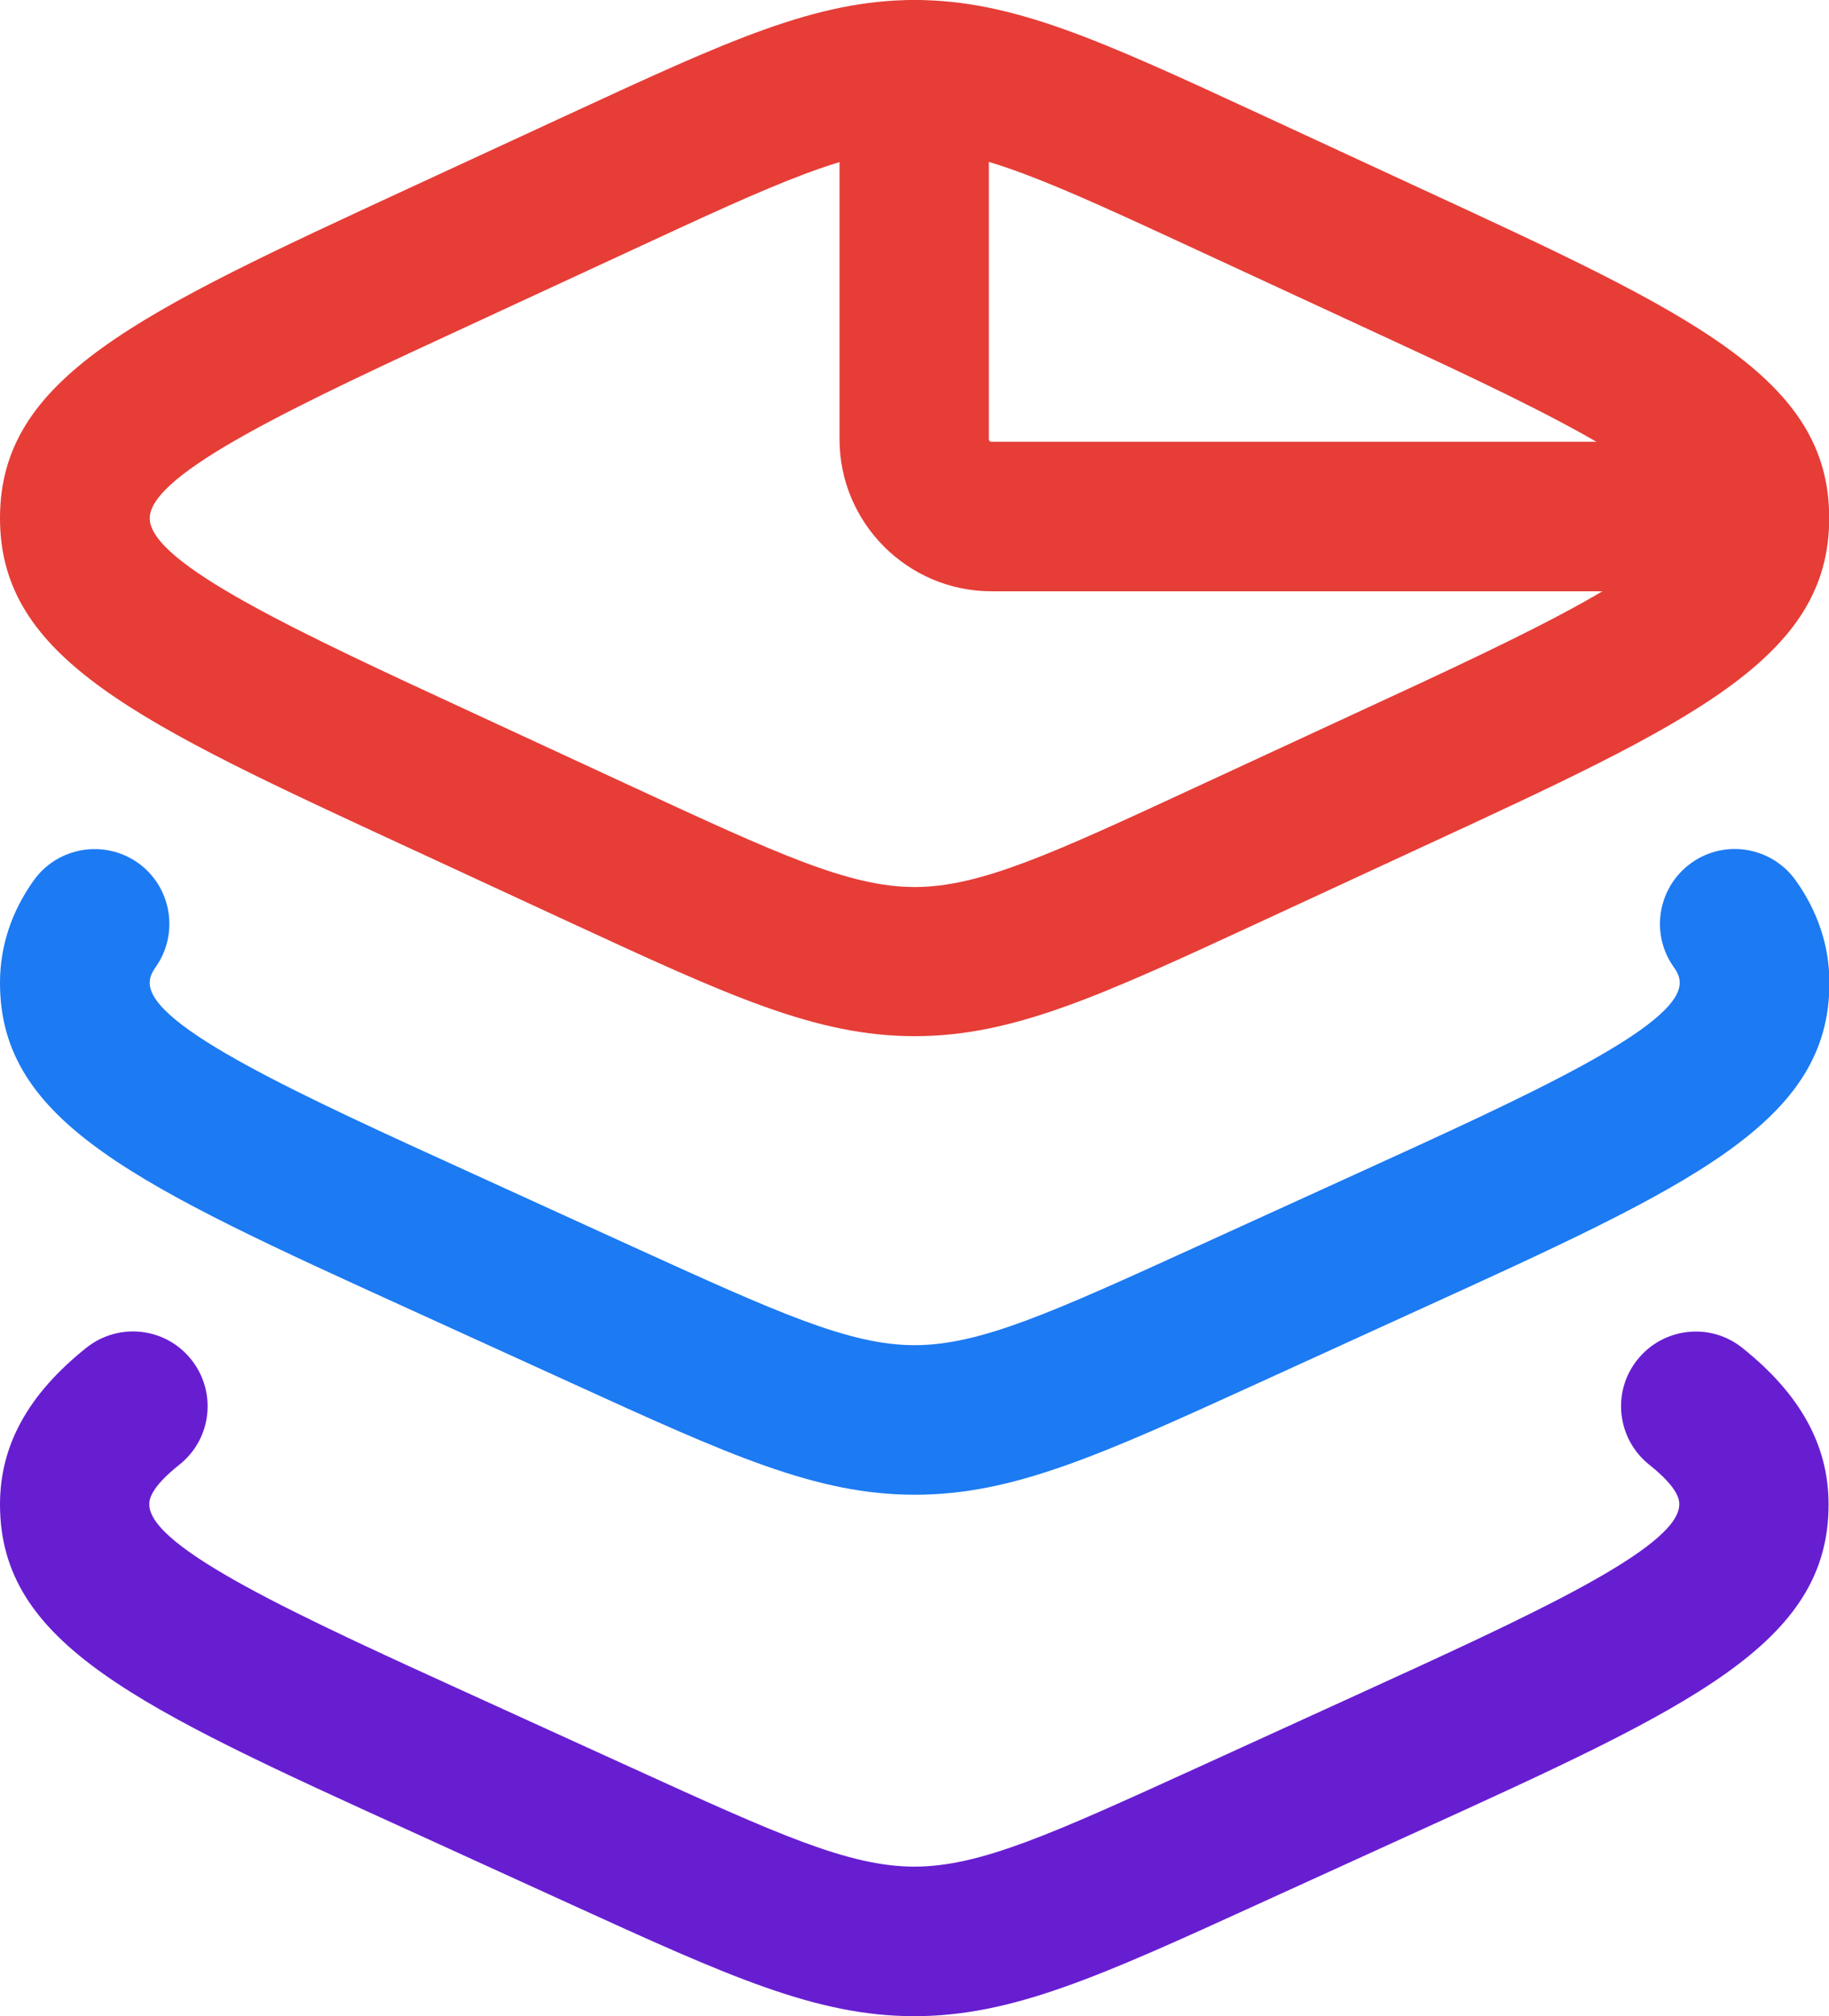
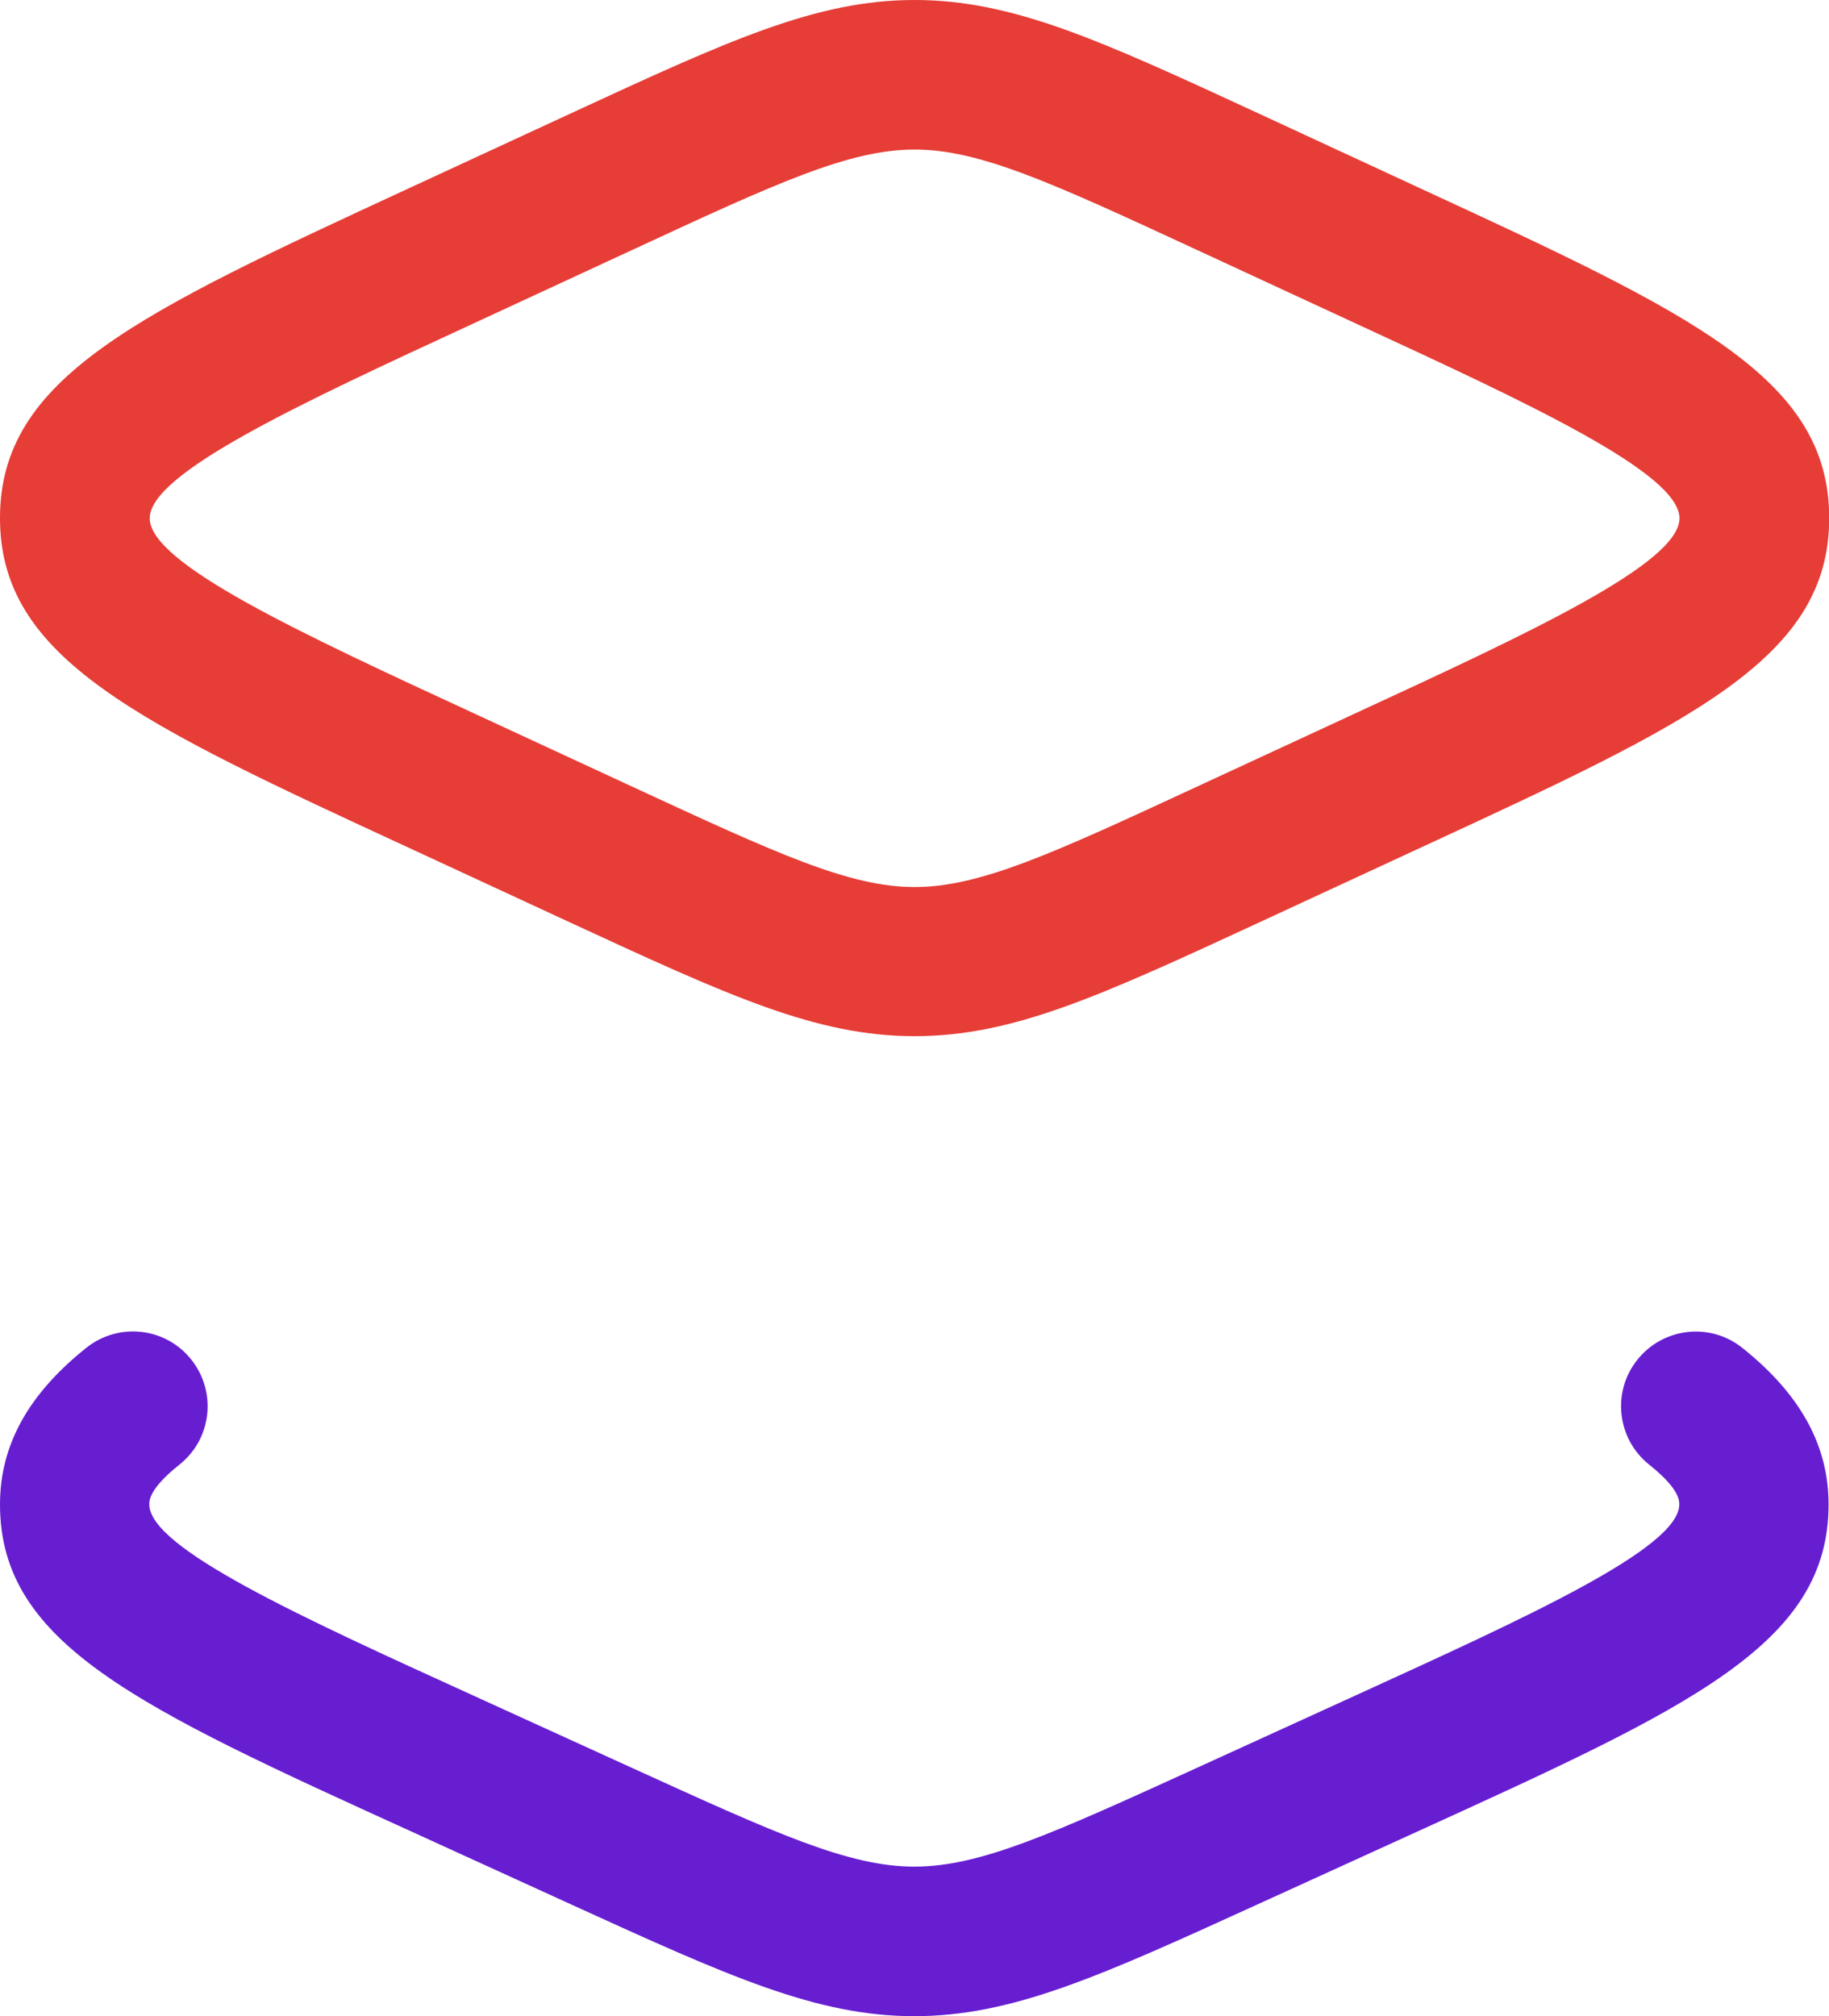
<svg xmlns="http://www.w3.org/2000/svg" id="Layer_2" data-name="Layer 2" viewBox="0 0 86.97 95.85">
  <defs>
    <style>
      .cls-1 {
        fill: #1c7af2;
      }

      .cls-2 {
        fill: #671ed1;
      }

      .cls-3 {
        fill: #e63d37;
      }
    </style>
  </defs>
  <g id="Layer_1-2" data-name="Layer 1">
    <g>
-       <path class="cls-1" d="M43.49,71.06c-4.67,0-8.82-1.89-16.36-5.33l-7.57-3.45C6.53,56.35,0,53.37,0,46.73c0-1.74.54-3.38,1.6-4.87,1.14-1.6,3.36-1.97,4.96-.84,1.6,1.14,1.97,3.36.84,4.96-.26.37-.28.58-.28.75,0,2.07,7.13,5.32,15.39,9.08l7.56,3.45c6.86,3.12,10.3,4.69,13.42,4.69s6.57-1.57,13.42-4.69l7.57-3.45c8.26-3.76,15.39-7.01,15.39-9.08,0-.17-.02-.39-.28-.75-1.14-1.6-.76-3.82.84-4.96,1.6-1.14,3.82-.76,4.96.84,1.06,1.49,1.6,3.13,1.6,4.87,0,6.64-6.53,9.62-19.55,15.55l-7.56,3.45c-7.54,3.44-11.7,5.33-16.37,5.33Z" />
      <path class="cls-2" d="M43.49,95.85c-4.67,0-8.83-1.89-16.37-5.33l-7.56-3.45C6.53,81.14,0,78.16,0,71.52c0-2.81,1.34-5.24,4.11-7.45,1.54-1.22,3.77-.97,4.99.57,1.22,1.54.97,3.77-.57,4.99-1.43,1.14-1.43,1.7-1.43,1.89,0,2.07,7.13,5.32,15.39,9.08l7.57,3.45c6.85,3.12,10.29,4.69,13.42,4.69s6.57-1.57,13.42-4.69l7.56-3.45c8.26-3.77,15.39-7.01,15.39-9.08,0-.19,0-.75-1.43-1.89-1.53-1.22-1.79-3.46-.56-4.99,1.22-1.53,3.46-1.79,4.99-.56,2.76,2.2,4.1,4.64,4.1,7.44,0,6.64-6.53,9.62-19.55,15.55l-7.57,3.45c-7.54,3.44-11.7,5.33-16.37,5.33Z" />
      <g>
        <path class="cls-3" d="M43.49,49.26c-4.68,0-8.84-1.92-16.39-5.41l-7.56-3.5C6.53,34.34,0,31.32,0,24.63s6.53-9.71,19.53-15.72l7.57-3.5h0C34.65,1.92,38.81,0,43.49,0s8.84,1.92,16.39,5.41l7.56,3.5c13.01,6.01,19.54,9.03,19.54,15.72s-6.53,9.71-19.54,15.72l-7.56,3.5c-7.55,3.49-11.7,5.41-16.39,5.41ZM43.49,7.11c-3.12,0-6.56,1.59-13.4,4.76,0,0,0,0,0,0l-7.56,3.5c-8.27,3.82-15.41,7.12-15.41,9.27s7.14,5.45,15.41,9.27l7.56,3.5c6.85,3.17,10.29,4.76,13.4,4.76s6.56-1.59,13.4-4.76l7.56-3.5c8.27-3.82,15.41-7.12,15.41-9.27s-7.14-5.45-15.41-9.27l-7.56-3.5c-6.85-3.17-10.29-4.76-13.4-4.76ZM28.59,8.64h0,0Z" />
-         <path class="cls-3" d="M83.42,28.11h-36.27c-3.98,0-7.23-3.24-7.23-7.23V3.55c0-1.96,1.59-3.55,3.55-3.55s3.55,1.59,3.55,3.55v17.33c0,.07.05.12.12.12h36.27c1.96,0,3.55,1.59,3.55,3.55s-1.59,3.55-3.55,3.55Z" />
      </g>
    </g>
  </g>
</svg>